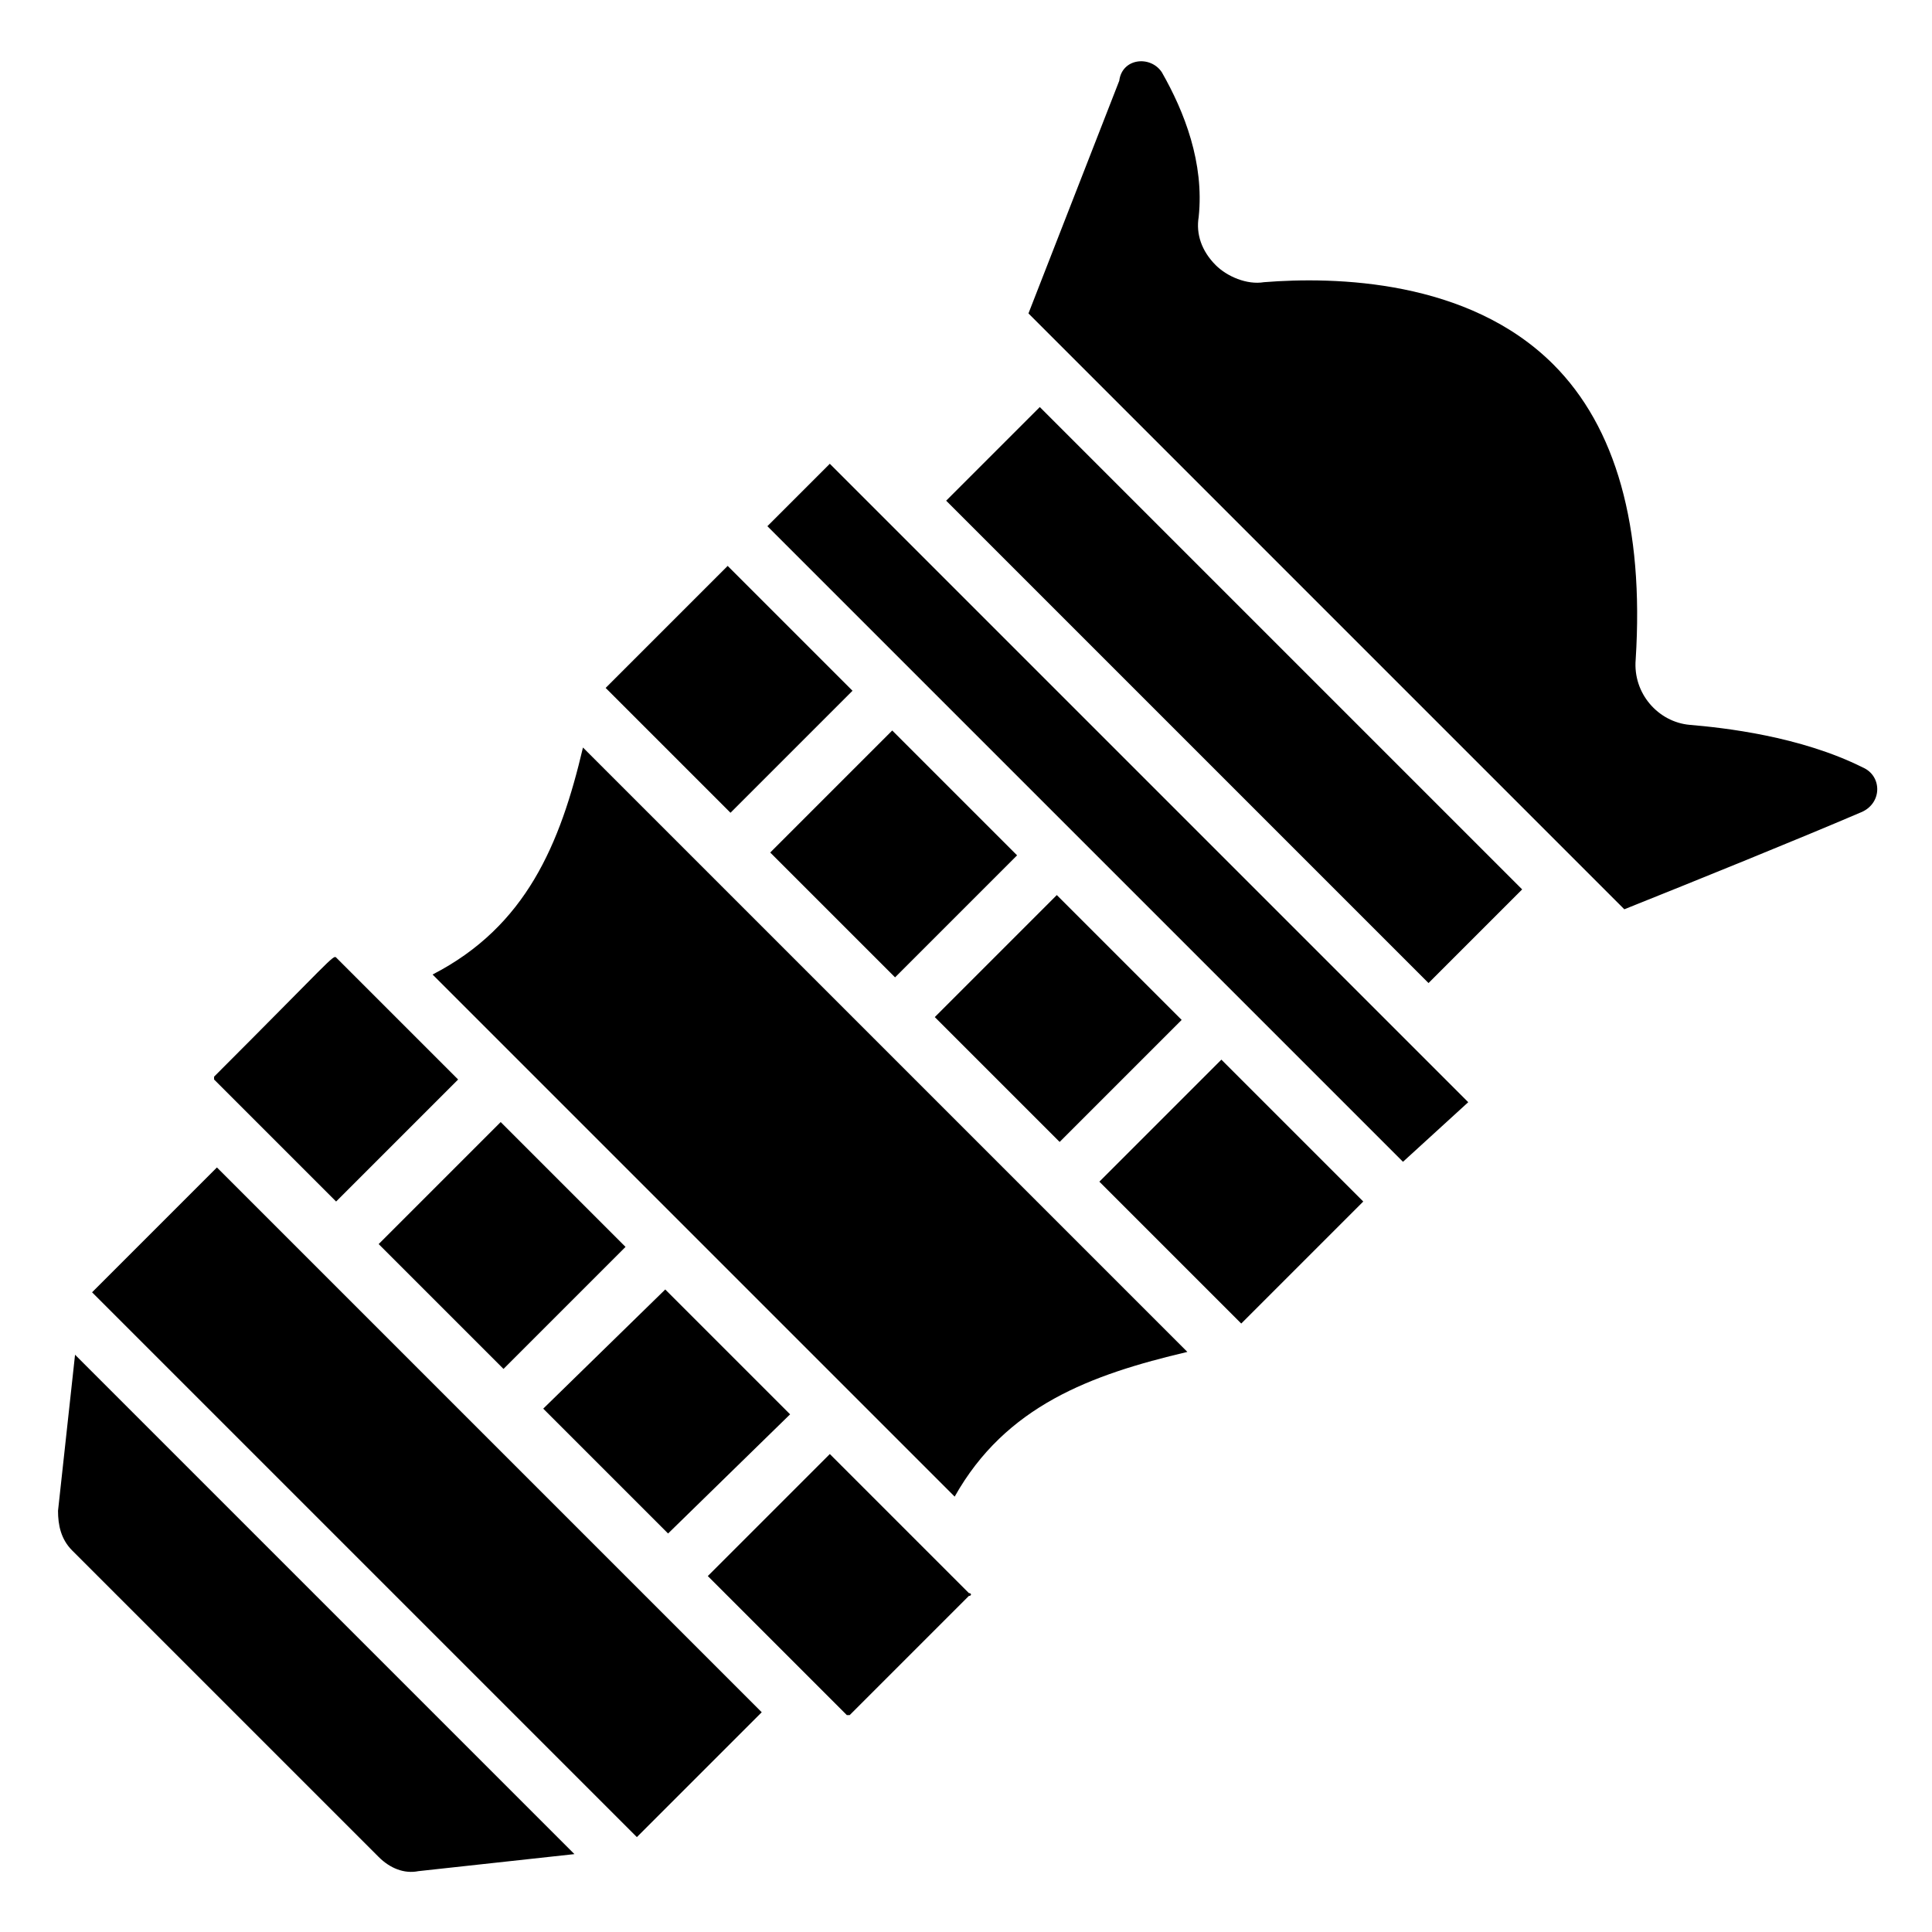
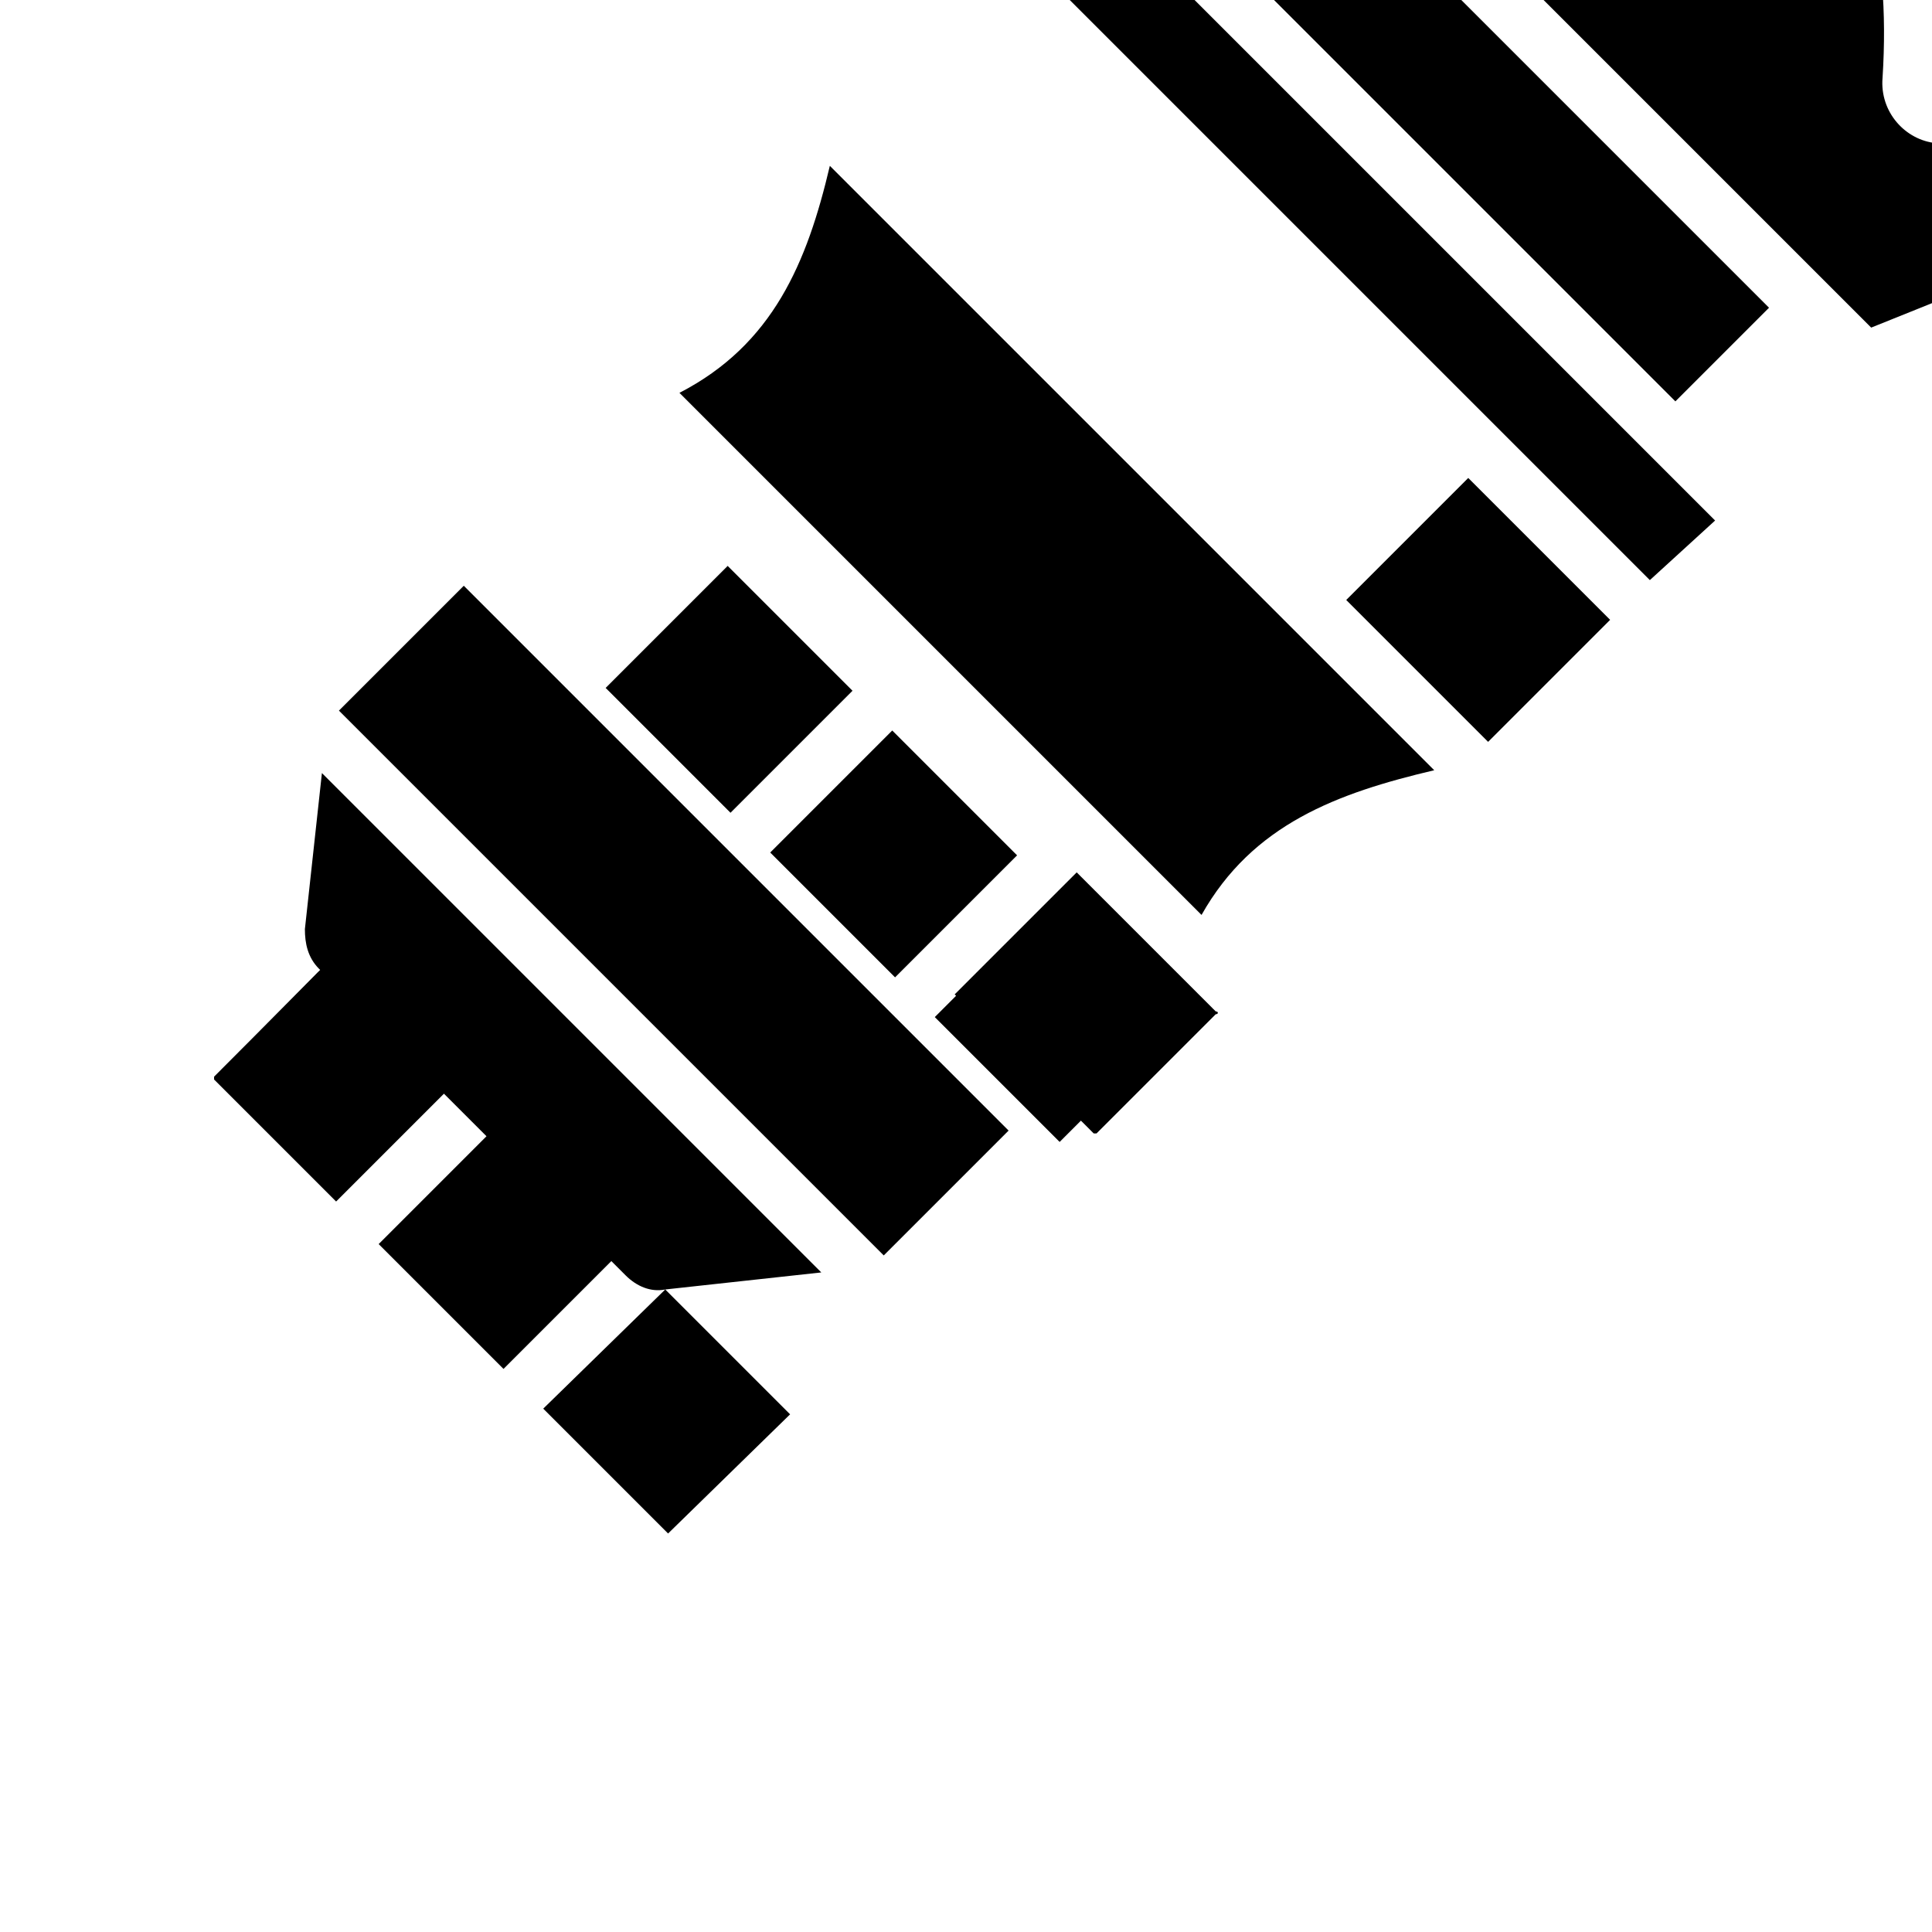
<svg xmlns="http://www.w3.org/2000/svg" fill="#000000" width="800px" height="800px" version="1.1" viewBox="144 144 512 512">
-   <path d="m336.84 293.97 33.086 33.086-32.336 32.336-33.086-33.086zm44.363 109.04-33.086-33.086 32.336-32.336 33.086 33.086zm42.863-21.809 33.086 33.086-32.336 32.336-33.086-33.086zm-223.33 48.125c30.832-30.832 31.582-32.336 32.336-31.582 0.754 0.754 34.59 34.59 32.336 32.336l-32.336 32.336-32.336-32.336zm76.699 77.453-33.086-33.086 32.336-32.336 33.086 33.086zm42.863-21.055 33.086 33.086-32.336 31.582-33.086-33.086zm-65.422 154.15c-3.762 0.754-7.519-0.754-10.527-3.762l-81.211-81.207c-3.008-3.008-3.762-6.769-3.762-10.527l4.512-41.359 132.34 132.34zm57.902-9.023-144.38-144.38 33.086-33.086 144.38 144.38zm87.977-63.914-31.582 31.582h-0.754l-36.844-36.848 32.336-32.336c0.754 0.754 39.102 39.102 36.848 36.848 0.75 0 0.75 0.754-0.004 0.754zm-3.758-26.32-138.36-138.36c24.816-12.785 33.84-34.59 39.855-60.156l160.17 160.17c-25.57 6.016-48.129 14.285-61.664 38.348zm75.945-45.867-37.598-37.598 32.336-32.336 37.598 37.598zm42.863-42.863-168.44-168.44 16.543-16.543 15.039 15.039c37.598 37.598 114.3 114.3 154.15 154.15zm6.766-47.371-127.83-127.83 24.816-24.816 127.83 127.83zm-60.906-203.03c-0.754 4.512 0.754 9.023 4.512 12.785 3.008 3.008 8.273 5.266 12.785 4.512 18.801-1.504 54.141-0.754 76.699 21.809 16.543 16.543 24.062 42.863 21.809 78.203-0.754 9.023 6.016 16.543 14.289 17.297 9.023 0.754 29.328 3.008 45.871 11.281 5.266 2.258 5.266 9.777-0.754 12.031-15.793 6.769-43.613 18.047-62.414 25.566l-157.91-157.91 24.062-61.66c0.746-6.023 8.266-6.777 11.273-2.266 6.016 10.527 11.281 24.062 9.777 38.352z" />
+   <path d="m336.84 293.97 33.086 33.086-32.336 32.336-33.086-33.086zm44.363 109.04-33.086-33.086 32.336-32.336 33.086 33.086zm42.863-21.809 33.086 33.086-32.336 32.336-33.086-33.086zm-223.33 48.125c30.832-30.832 31.582-32.336 32.336-31.582 0.754 0.754 34.59 34.59 32.336 32.336l-32.336 32.336-32.336-32.336zm76.699 77.453-33.086-33.086 32.336-32.336 33.086 33.086zm42.863-21.055 33.086 33.086-32.336 31.582-33.086-33.086zc-3.762 0.754-7.519-0.754-10.527-3.762l-81.211-81.207c-3.008-3.008-3.762-6.769-3.762-10.527l4.512-41.359 132.34 132.34zm57.902-9.023-144.38-144.38 33.086-33.086 144.38 144.38zm87.977-63.914-31.582 31.582h-0.754l-36.844-36.848 32.336-32.336c0.754 0.754 39.102 39.102 36.848 36.848 0.75 0 0.75 0.754-0.004 0.754zm-3.758-26.32-138.36-138.36c24.816-12.785 33.84-34.59 39.855-60.156l160.17 160.17c-25.57 6.016-48.129 14.285-61.664 38.348zm75.945-45.867-37.598-37.598 32.336-32.336 37.598 37.598zm42.863-42.863-168.44-168.44 16.543-16.543 15.039 15.039c37.598 37.598 114.3 114.3 154.15 154.15zm6.766-47.371-127.83-127.83 24.816-24.816 127.83 127.83zm-60.906-203.03c-0.754 4.512 0.754 9.023 4.512 12.785 3.008 3.008 8.273 5.266 12.785 4.512 18.801-1.504 54.141-0.754 76.699 21.809 16.543 16.543 24.062 42.863 21.809 78.203-0.754 9.023 6.016 16.543 14.289 17.297 9.023 0.754 29.328 3.008 45.871 11.281 5.266 2.258 5.266 9.777-0.754 12.031-15.793 6.769-43.613 18.047-62.414 25.566l-157.91-157.91 24.062-61.66c0.746-6.023 8.266-6.777 11.273-2.266 6.016 10.527 11.281 24.062 9.777 38.352z" />
</svg>